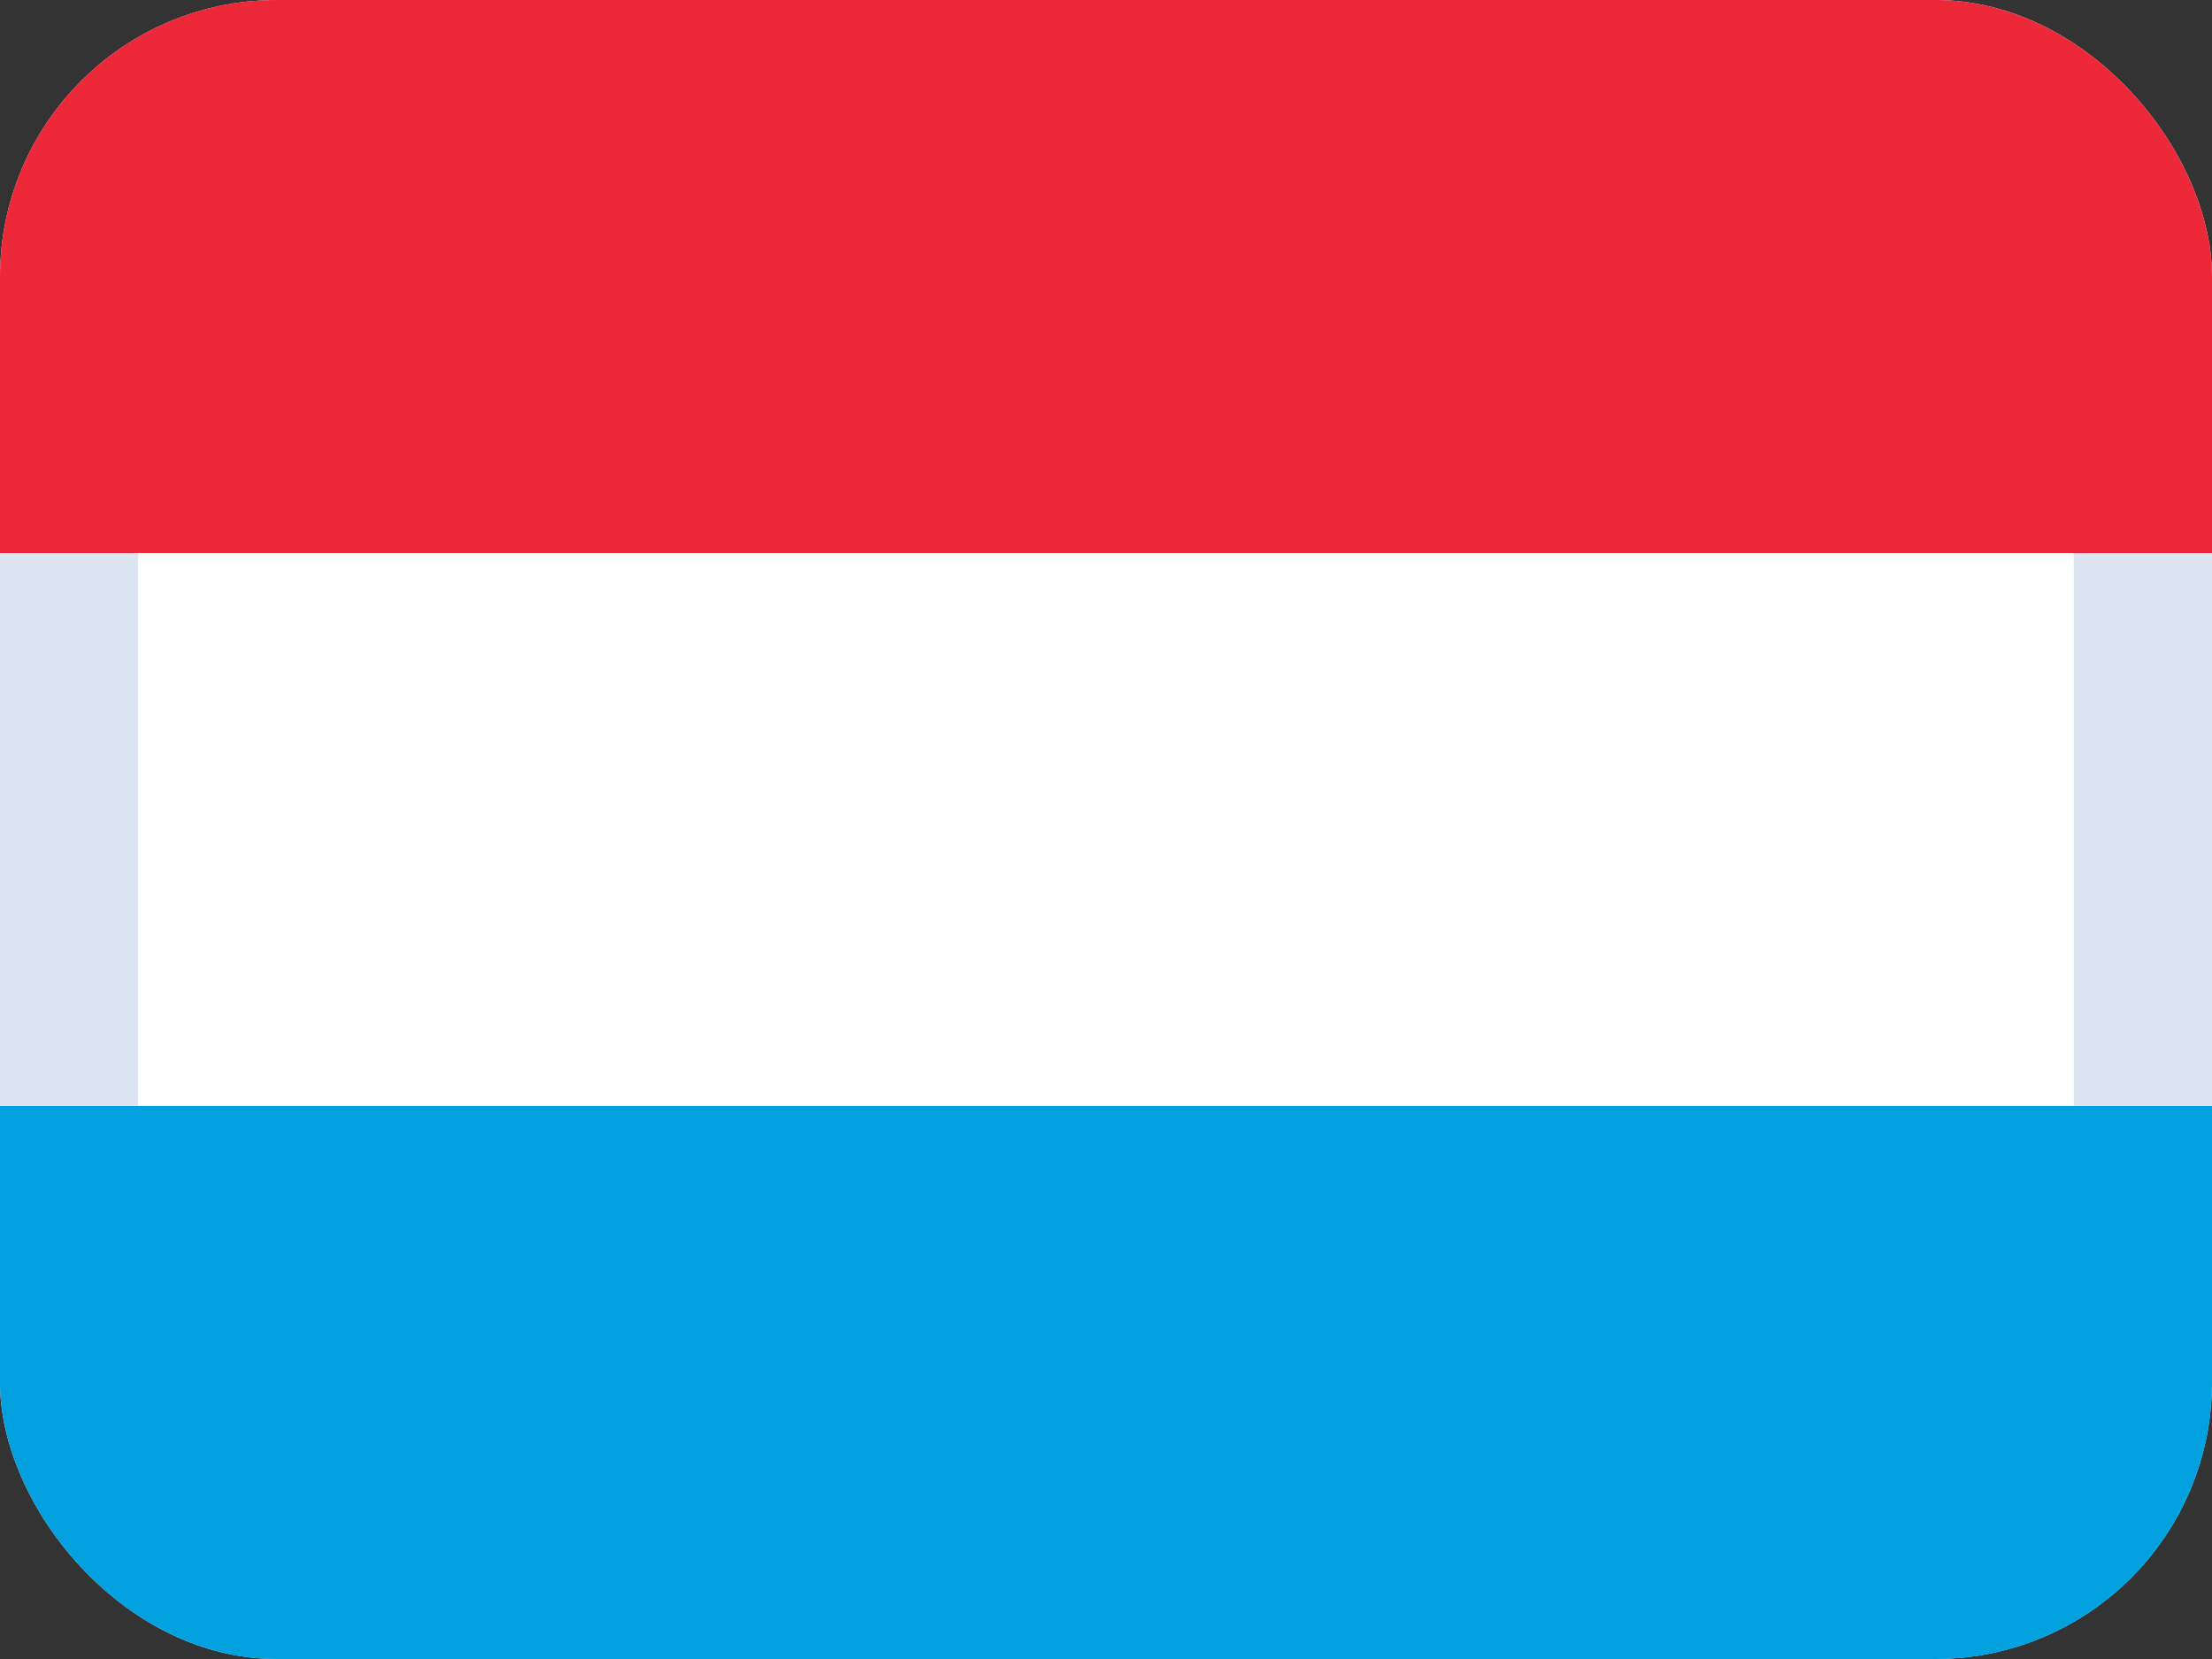
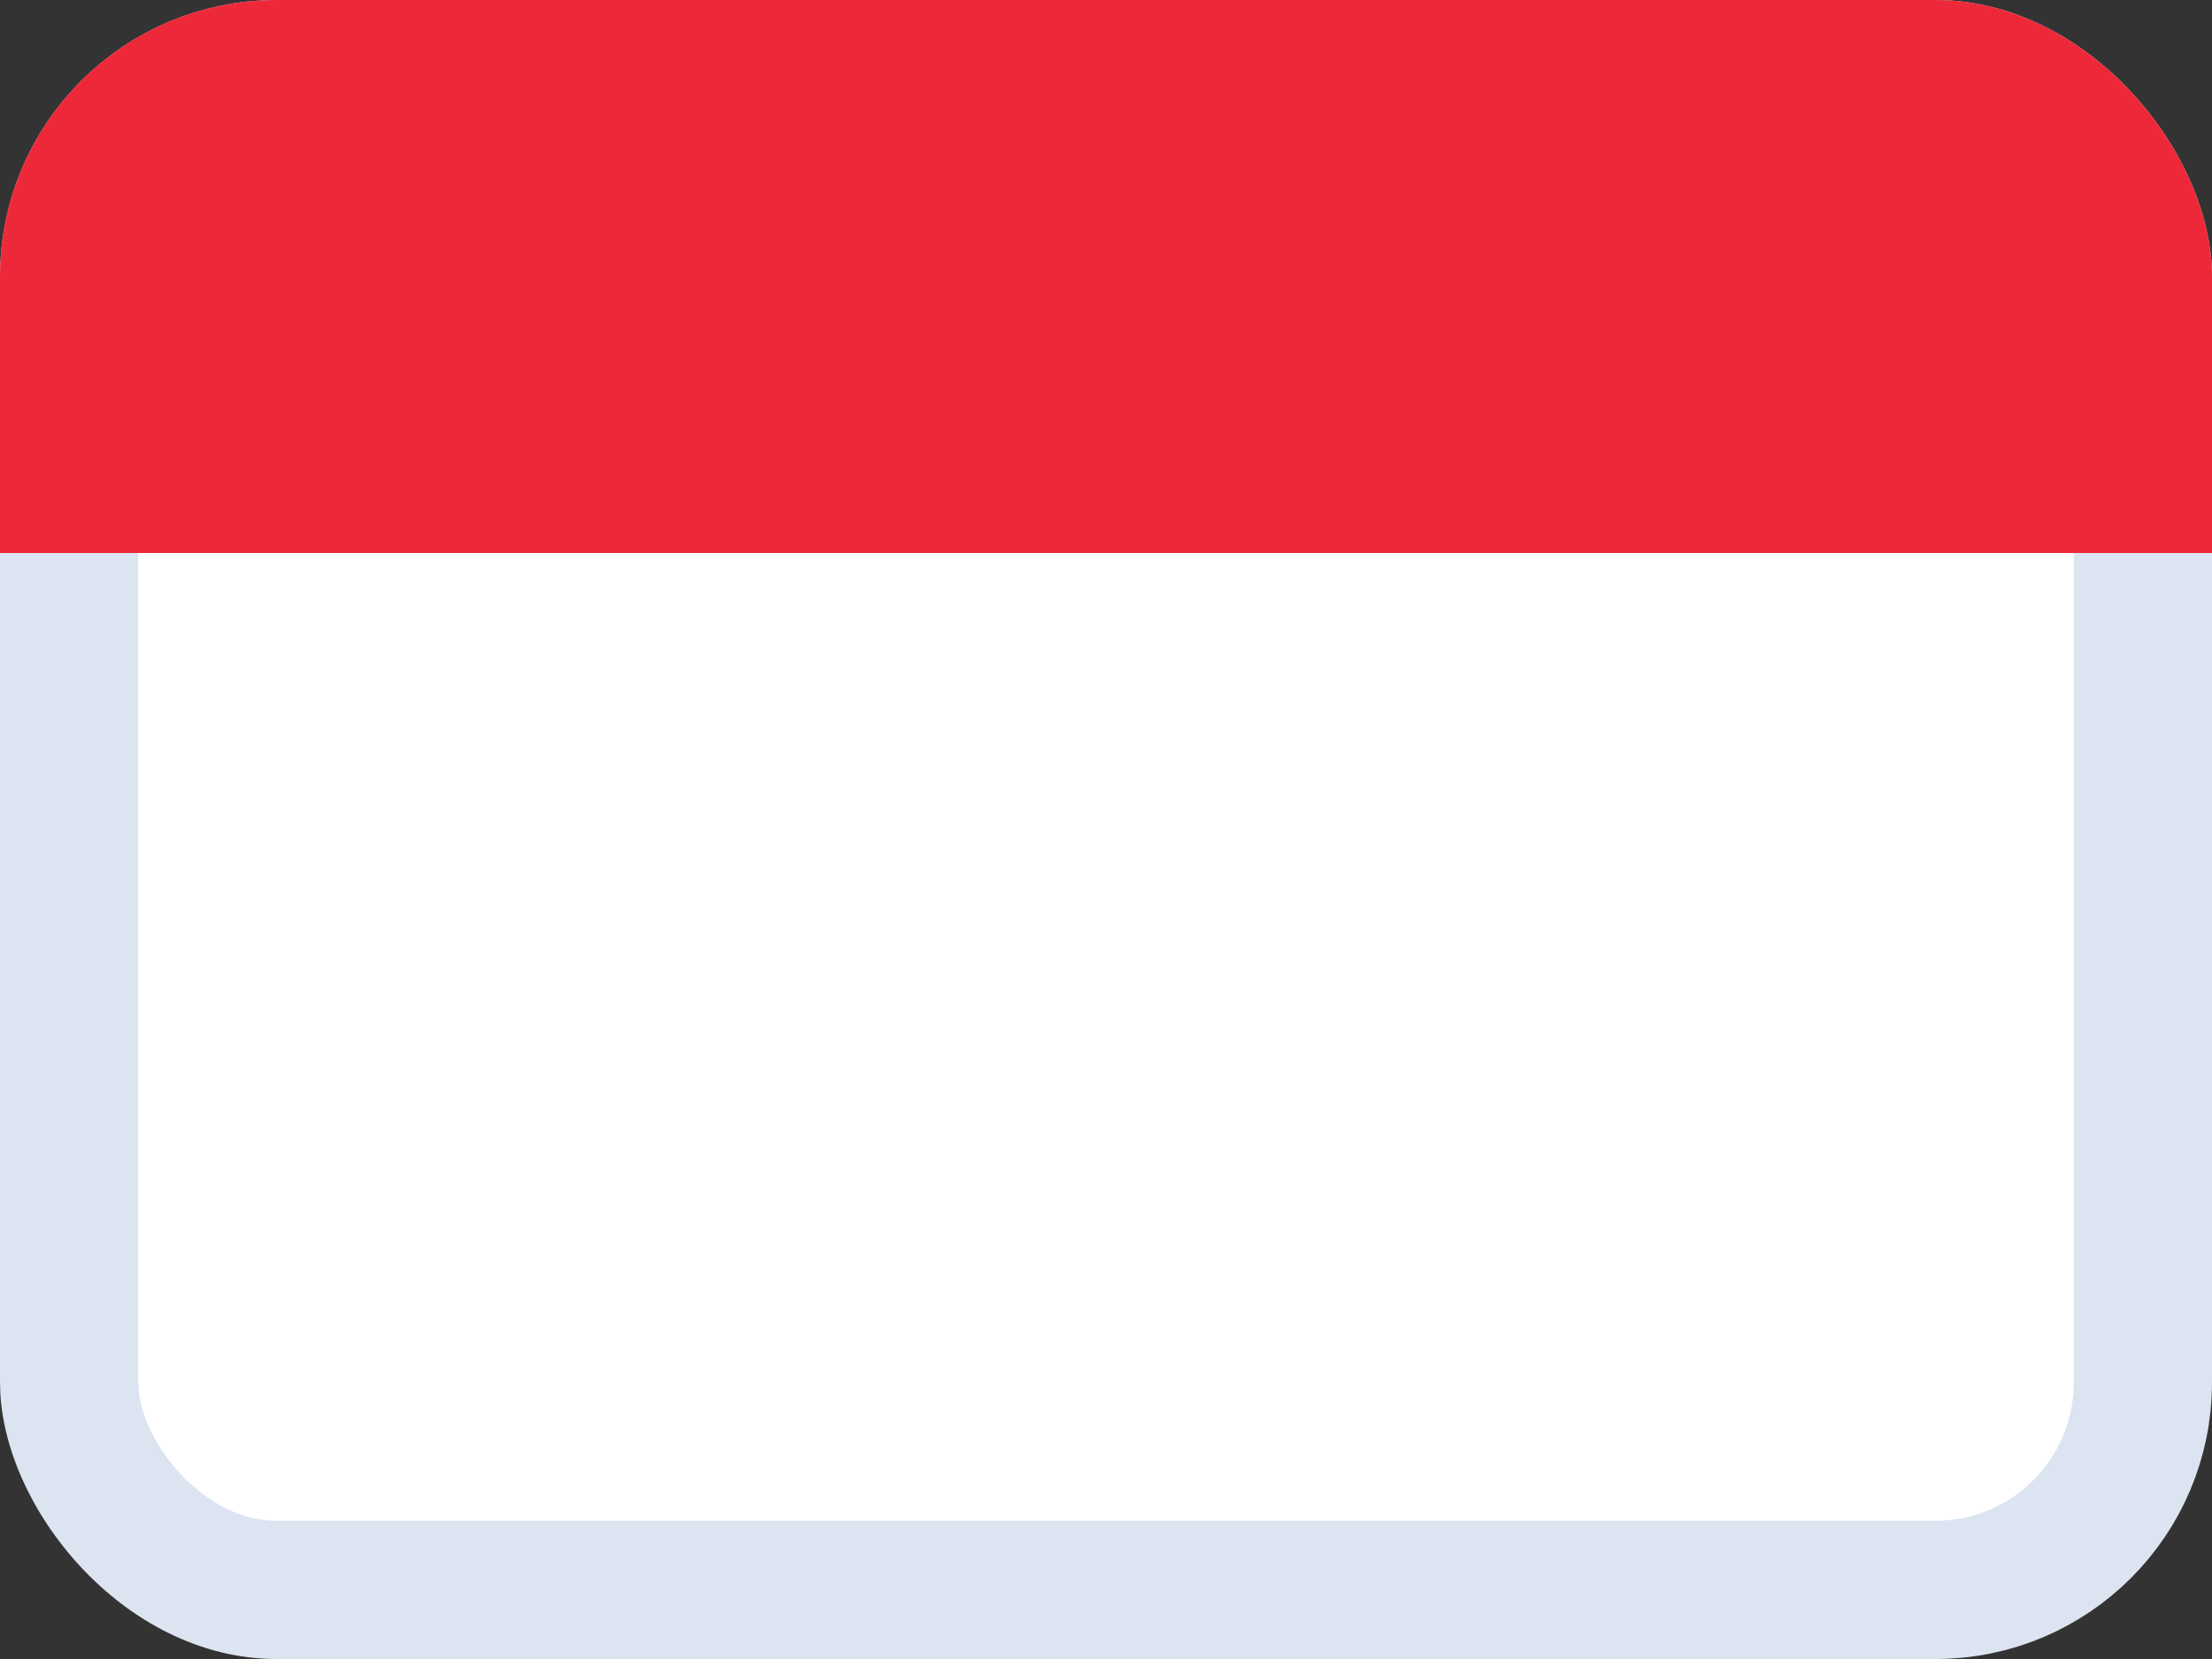
<svg xmlns="http://www.w3.org/2000/svg" width="16" height="12" viewBox="0 0 16 12" fill="none">
  <rect x="0" y="0" width="16" height="12" fill="#333333" stroke="none" />
  <g clip-path="url(#clip0_1157_72944)">
    <rect x="0.5" y="0.5" width="15" height="11" rx="1.5" fill="white" stroke="#DCE4F1" />
-     <path d="M0 8H16V12H0V8Z" fill="#00A1DE" />
    <path d="M0 0H16V4H0V0Z" fill="#ED2939" />
  </g>
  <defs>
    <clipPath id="clip0_1157_72944">
      <rect width="16" height="12" rx="2" fill="white" />
    </clipPath>
  </defs>
</svg>